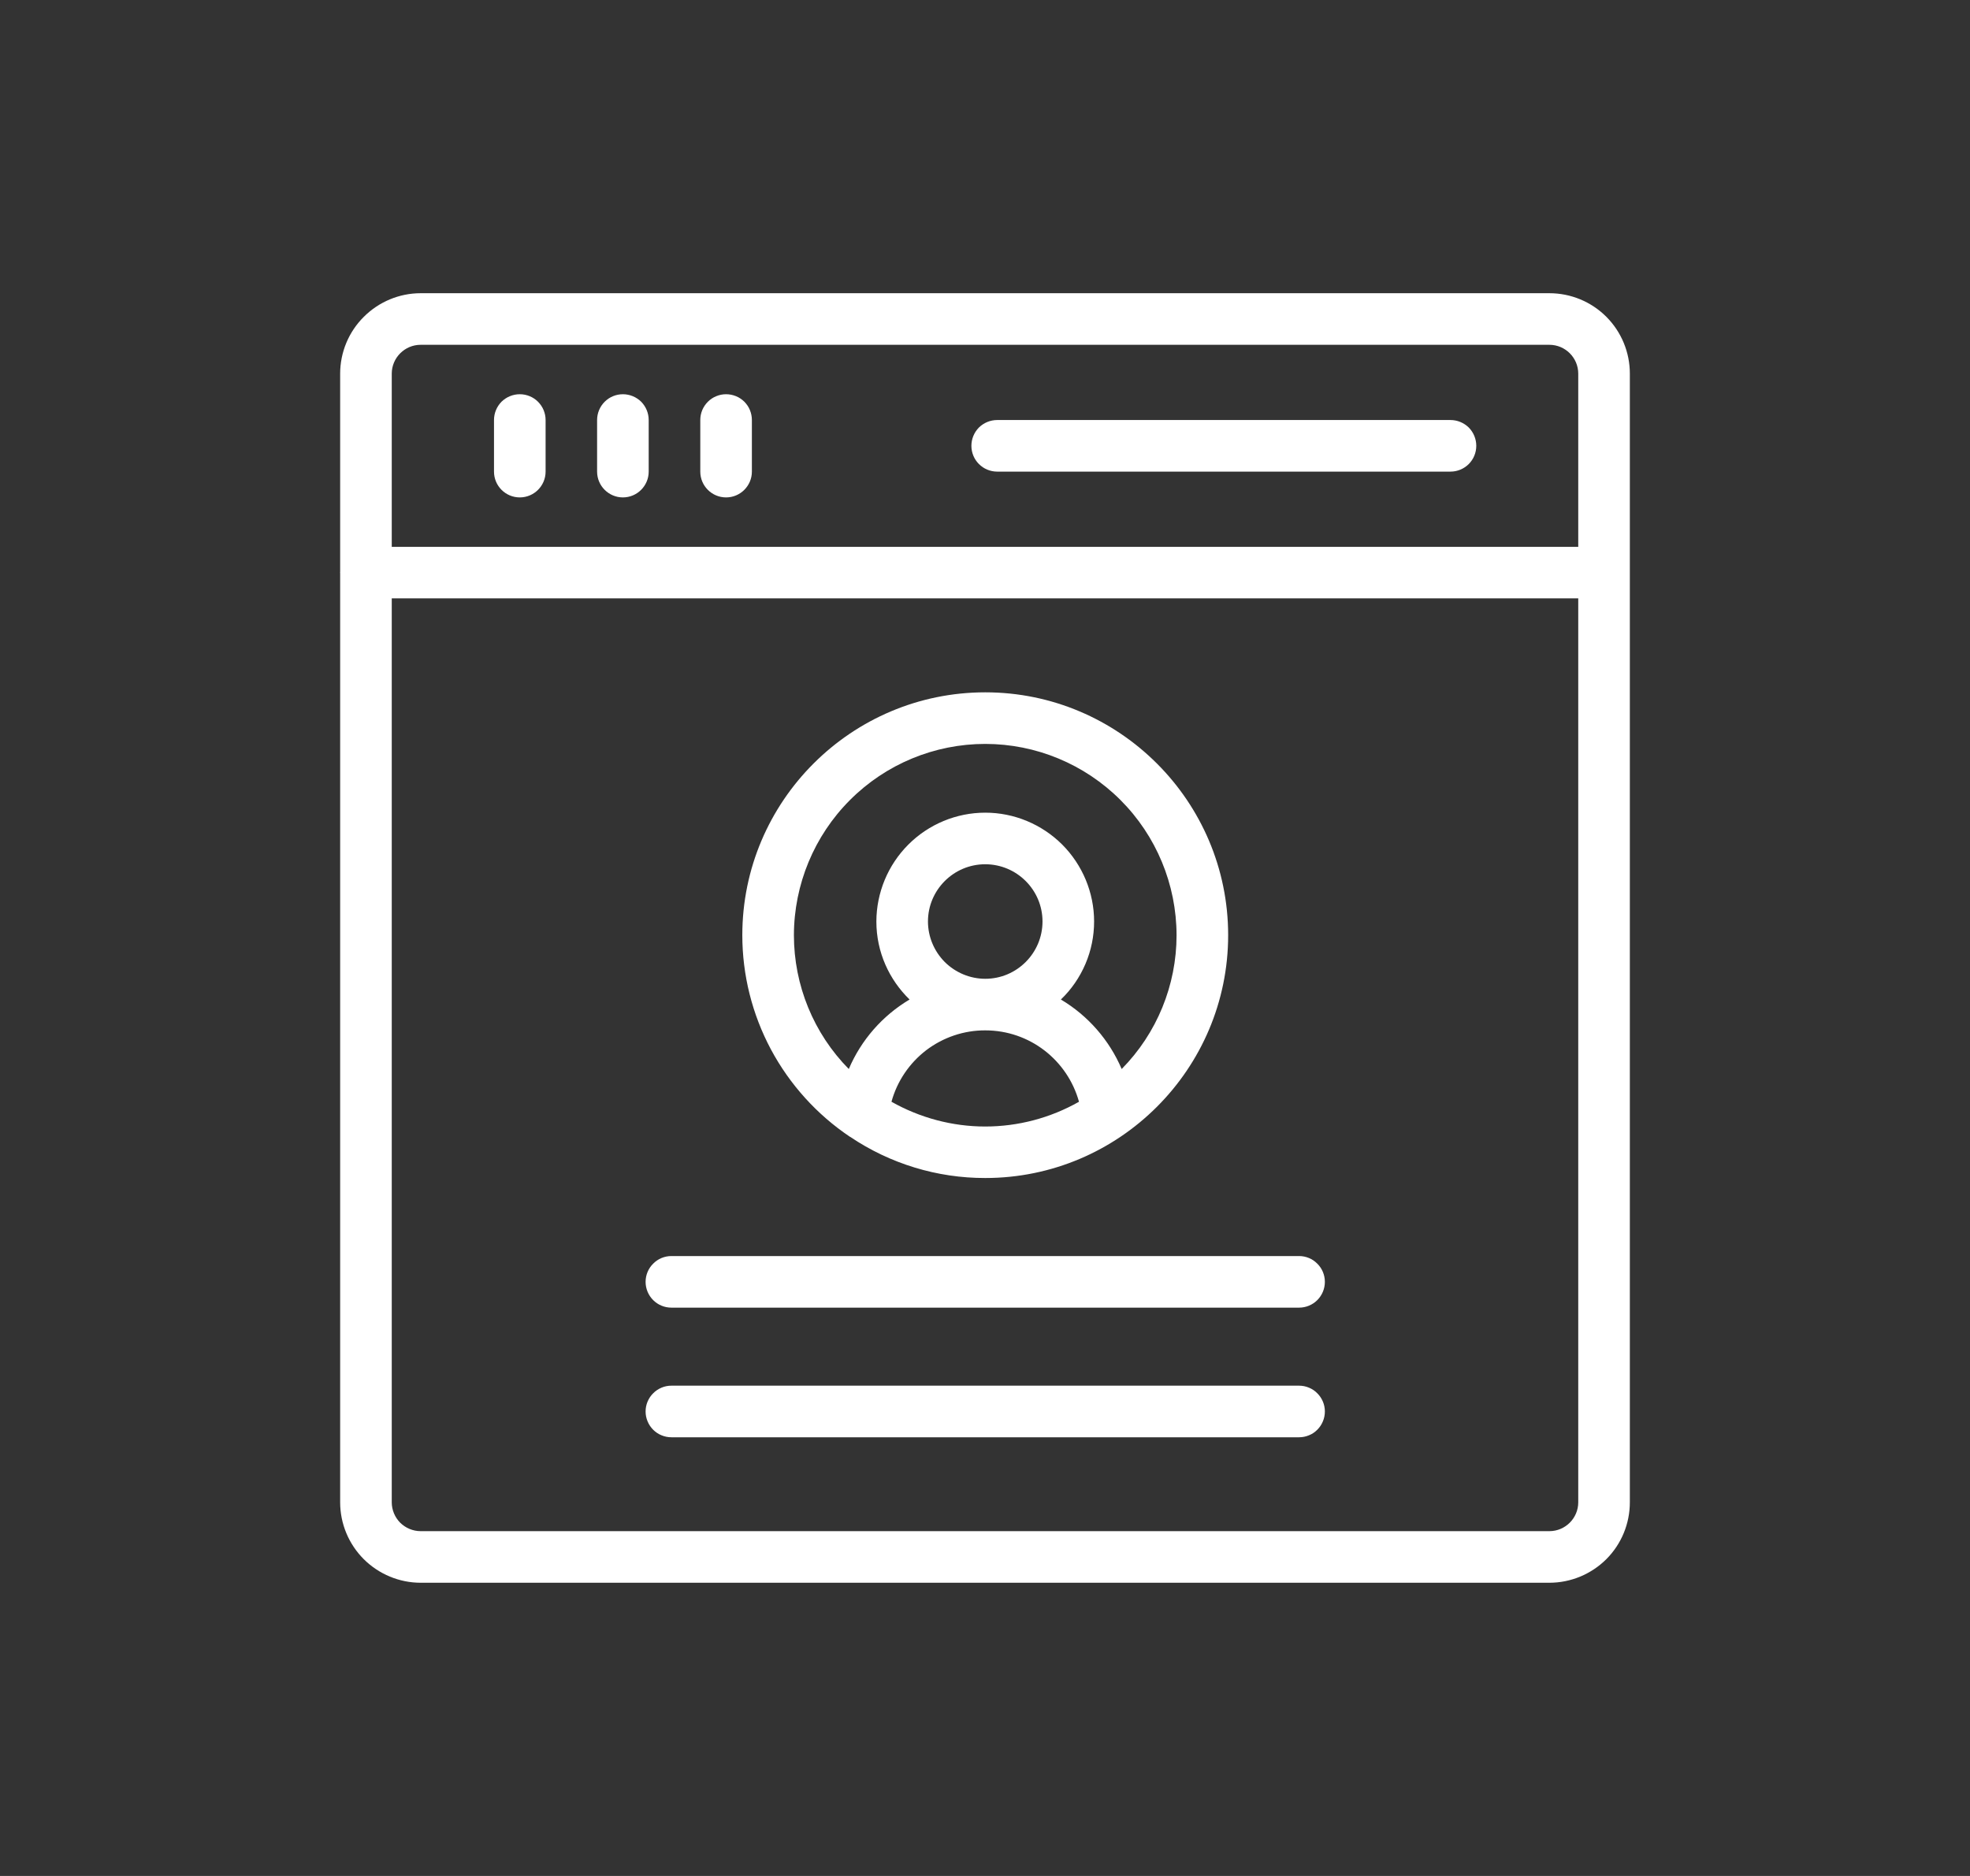
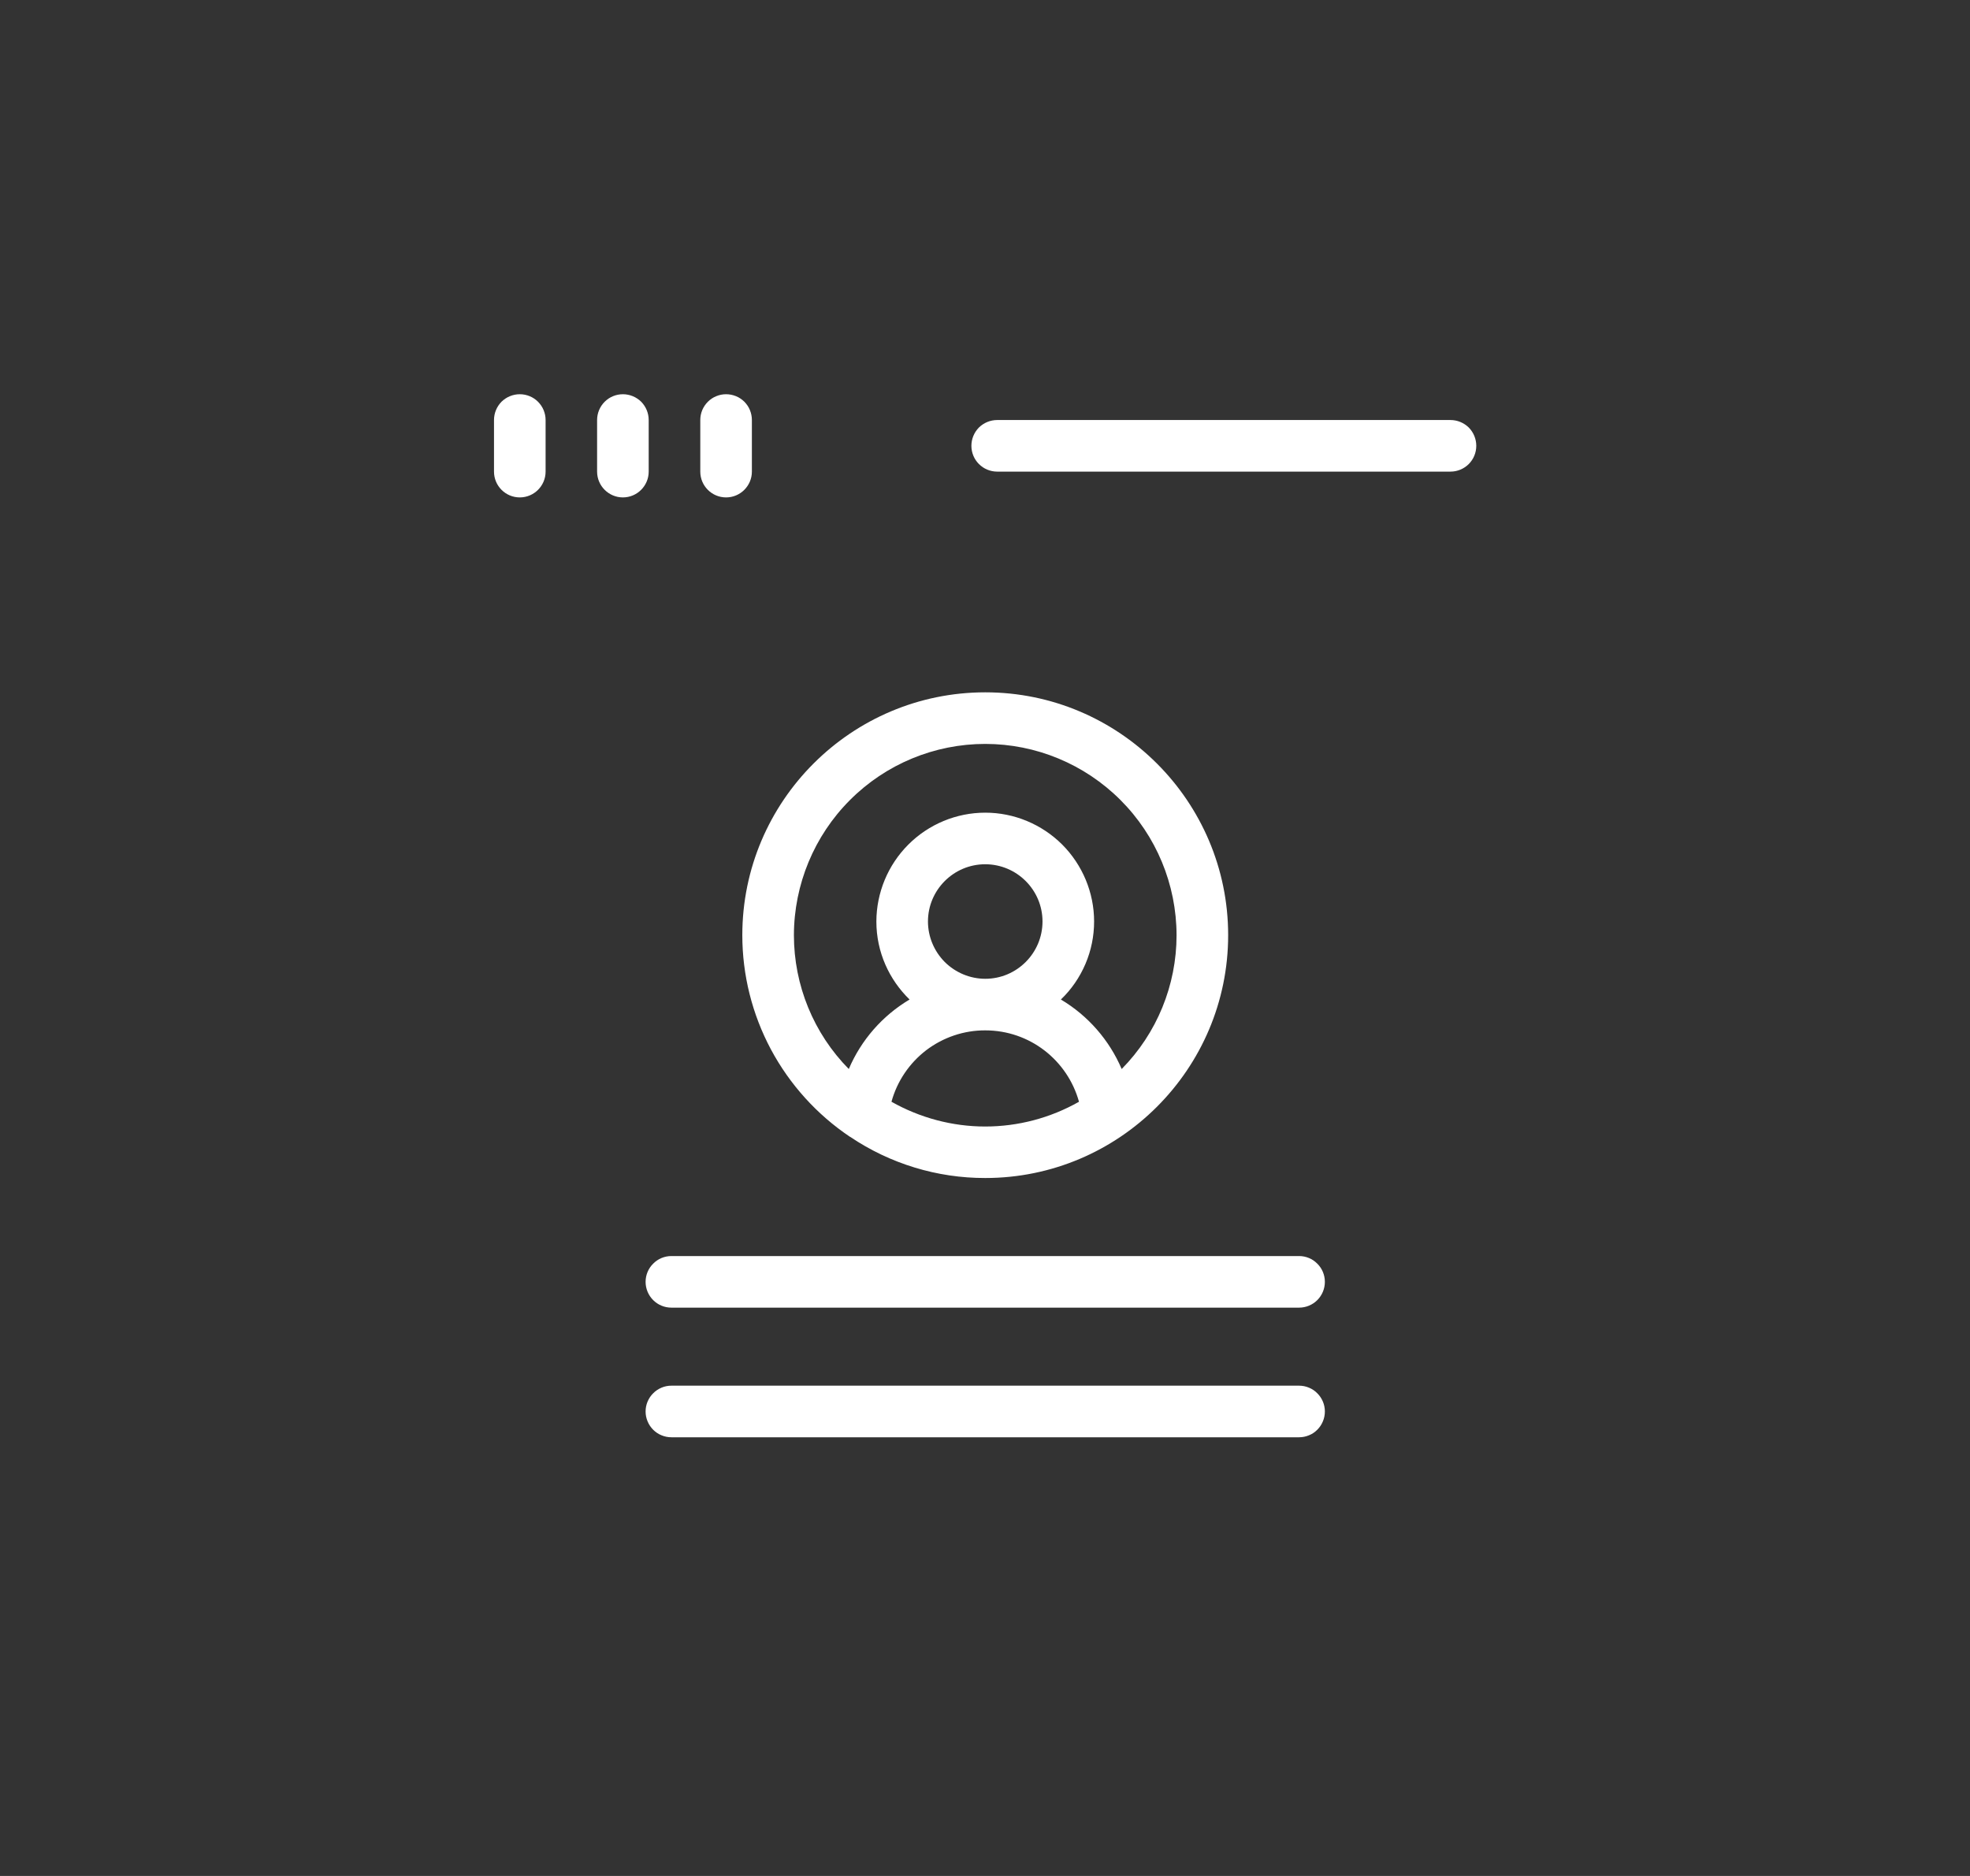
<svg xmlns="http://www.w3.org/2000/svg" width="21" height="20" viewBox="0 0 21 20" fill="none">
  <rect x="0" y="0" width="21" height="20" fill="#333333" stroke="none" />
-   <path d="M16.516 3.126H4.484C4.257 3.126 4.039 3.217 3.878 3.378C3.717 3.538 3.626 3.756 3.626 3.984V6.099C3.626 6.101 3.625 6.103 3.625 6.105C3.625 6.107 3.626 6.108 3.626 6.11V16.016C3.626 16.244 3.717 16.462 3.878 16.623C4.039 16.783 4.257 16.874 4.484 16.874H16.516C16.744 16.874 16.962 16.783 17.123 16.623C17.284 16.462 17.374 16.244 17.374 16.016V3.983C17.374 3.756 17.284 3.538 17.123 3.377C16.962 3.216 16.744 3.126 16.516 3.126V3.126ZM4.484 3.676H16.516C16.686 3.676 16.824 3.814 16.824 3.984V5.83H4.176V3.984C4.176 3.814 4.315 3.676 4.484 3.676L4.484 3.676ZM16.516 16.324H4.484C4.402 16.324 4.324 16.291 4.266 16.234C4.209 16.176 4.176 16.098 4.176 16.016V6.379H16.824V16.016C16.824 16.186 16.686 16.324 16.516 16.324Z" fill="white" />
  <path d="M5.541 5.303C5.693 5.303 5.816 5.179 5.816 5.028V4.478C5.816 4.405 5.787 4.335 5.735 4.283C5.684 4.232 5.614 4.203 5.541 4.203C5.468 4.203 5.398 4.232 5.346 4.283C5.295 4.335 5.266 4.405 5.266 4.478V5.028C5.266 5.18 5.389 5.303 5.541 5.303ZM6.64 5.303C6.792 5.303 6.915 5.179 6.915 5.028V4.478C6.915 4.405 6.886 4.335 6.835 4.283C6.783 4.232 6.713 4.203 6.64 4.203C6.567 4.203 6.497 4.232 6.446 4.283C6.394 4.335 6.365 4.405 6.365 4.478V5.028C6.365 5.18 6.489 5.303 6.64 5.303ZM7.74 5.303C7.892 5.303 8.015 5.179 8.015 5.028V4.478C8.015 4.442 8.008 4.406 7.994 4.372C7.981 4.339 7.96 4.309 7.935 4.283C7.909 4.258 7.879 4.237 7.846 4.224C7.812 4.21 7.776 4.203 7.74 4.203C7.704 4.203 7.668 4.21 7.635 4.224C7.602 4.237 7.571 4.258 7.546 4.283C7.52 4.309 7.5 4.339 7.486 4.372C7.472 4.406 7.465 4.442 7.465 4.478V5.028C7.465 5.18 7.588 5.303 7.74 5.303ZM10.63 5.028H15.462C15.535 5.028 15.605 4.999 15.657 4.947C15.708 4.896 15.737 4.826 15.737 4.753C15.737 4.68 15.708 4.61 15.657 4.558C15.605 4.507 15.535 4.478 15.462 4.478H10.63C10.557 4.478 10.487 4.507 10.435 4.558C10.384 4.61 10.355 4.68 10.355 4.753C10.355 4.826 10.384 4.896 10.435 4.947C10.487 4.999 10.557 5.028 10.63 5.028ZM9.061 12.12L9.064 12.121C9.489 12.407 9.99 12.56 10.503 12.559C11.93 12.559 13.092 11.398 13.092 9.97C13.092 8.542 11.93 7.381 10.503 7.381C9.075 7.381 7.913 8.542 7.913 9.97C7.913 10.395 8.018 10.813 8.218 11.188C8.419 11.563 8.708 11.883 9.061 12.12ZM9.503 11.746C9.563 11.527 9.694 11.334 9.874 11.196C10.055 11.059 10.276 10.984 10.503 10.985C10.977 10.985 11.379 11.303 11.502 11.746C11.197 11.919 10.853 12.01 10.502 12.01C10.152 12.01 9.808 11.918 9.503 11.746ZM9.892 9.824C9.892 9.488 10.166 9.214 10.502 9.214C10.839 9.214 11.113 9.488 11.113 9.824C11.113 10.161 10.839 10.435 10.503 10.435C10.341 10.435 10.186 10.37 10.071 10.256C9.957 10.141 9.892 9.986 9.892 9.824ZM10.502 7.931C11.043 7.931 11.561 8.146 11.944 8.529C12.326 8.911 12.541 9.429 12.542 9.97C12.542 10.504 12.332 11.017 11.957 11.397C11.825 11.088 11.598 10.828 11.309 10.656C11.421 10.549 11.51 10.419 11.571 10.276C11.632 10.133 11.663 9.98 11.663 9.824C11.663 9.517 11.54 9.222 11.323 9.004C11.105 8.787 10.81 8.664 10.503 8.664C10.195 8.664 9.9 8.787 9.683 9.004C9.465 9.222 9.343 9.517 9.342 9.824C9.342 10.151 9.479 10.445 9.696 10.656C9.407 10.828 9.18 11.087 9.048 11.397C8.673 11.017 8.463 10.504 8.463 9.97C8.464 9.43 8.679 8.911 9.061 8.529C9.443 8.146 9.962 7.931 10.503 7.931L10.502 7.931ZM13.848 13.391H7.157C7.084 13.391 7.014 13.42 6.963 13.472C6.911 13.523 6.882 13.593 6.882 13.666C6.882 13.739 6.911 13.809 6.963 13.861C7.014 13.912 7.084 13.941 7.157 13.941H13.848C13.921 13.941 13.991 13.912 14.042 13.861C14.094 13.809 14.123 13.739 14.123 13.666C14.123 13.593 14.094 13.523 14.042 13.472C13.991 13.42 13.921 13.391 13.848 13.391ZM13.848 14.773H7.157C7.121 14.773 7.085 14.78 7.052 14.794C7.019 14.808 6.988 14.828 6.963 14.854C6.937 14.879 6.917 14.91 6.903 14.943C6.889 14.976 6.882 15.012 6.882 15.048C6.882 15.084 6.889 15.12 6.903 15.153C6.917 15.187 6.937 15.217 6.963 15.243C6.988 15.268 7.019 15.289 7.052 15.302C7.085 15.316 7.121 15.323 7.157 15.323H13.848C13.884 15.323 13.92 15.316 13.953 15.302C13.987 15.289 14.017 15.268 14.042 15.243C14.068 15.217 14.088 15.187 14.102 15.153C14.116 15.12 14.123 15.084 14.123 15.048C14.123 15.012 14.116 14.976 14.102 14.943C14.088 14.91 14.068 14.879 14.042 14.854C14.017 14.828 13.987 14.808 13.953 14.794C13.92 14.78 13.884 14.773 13.848 14.773Z" fill="white" />
</svg>